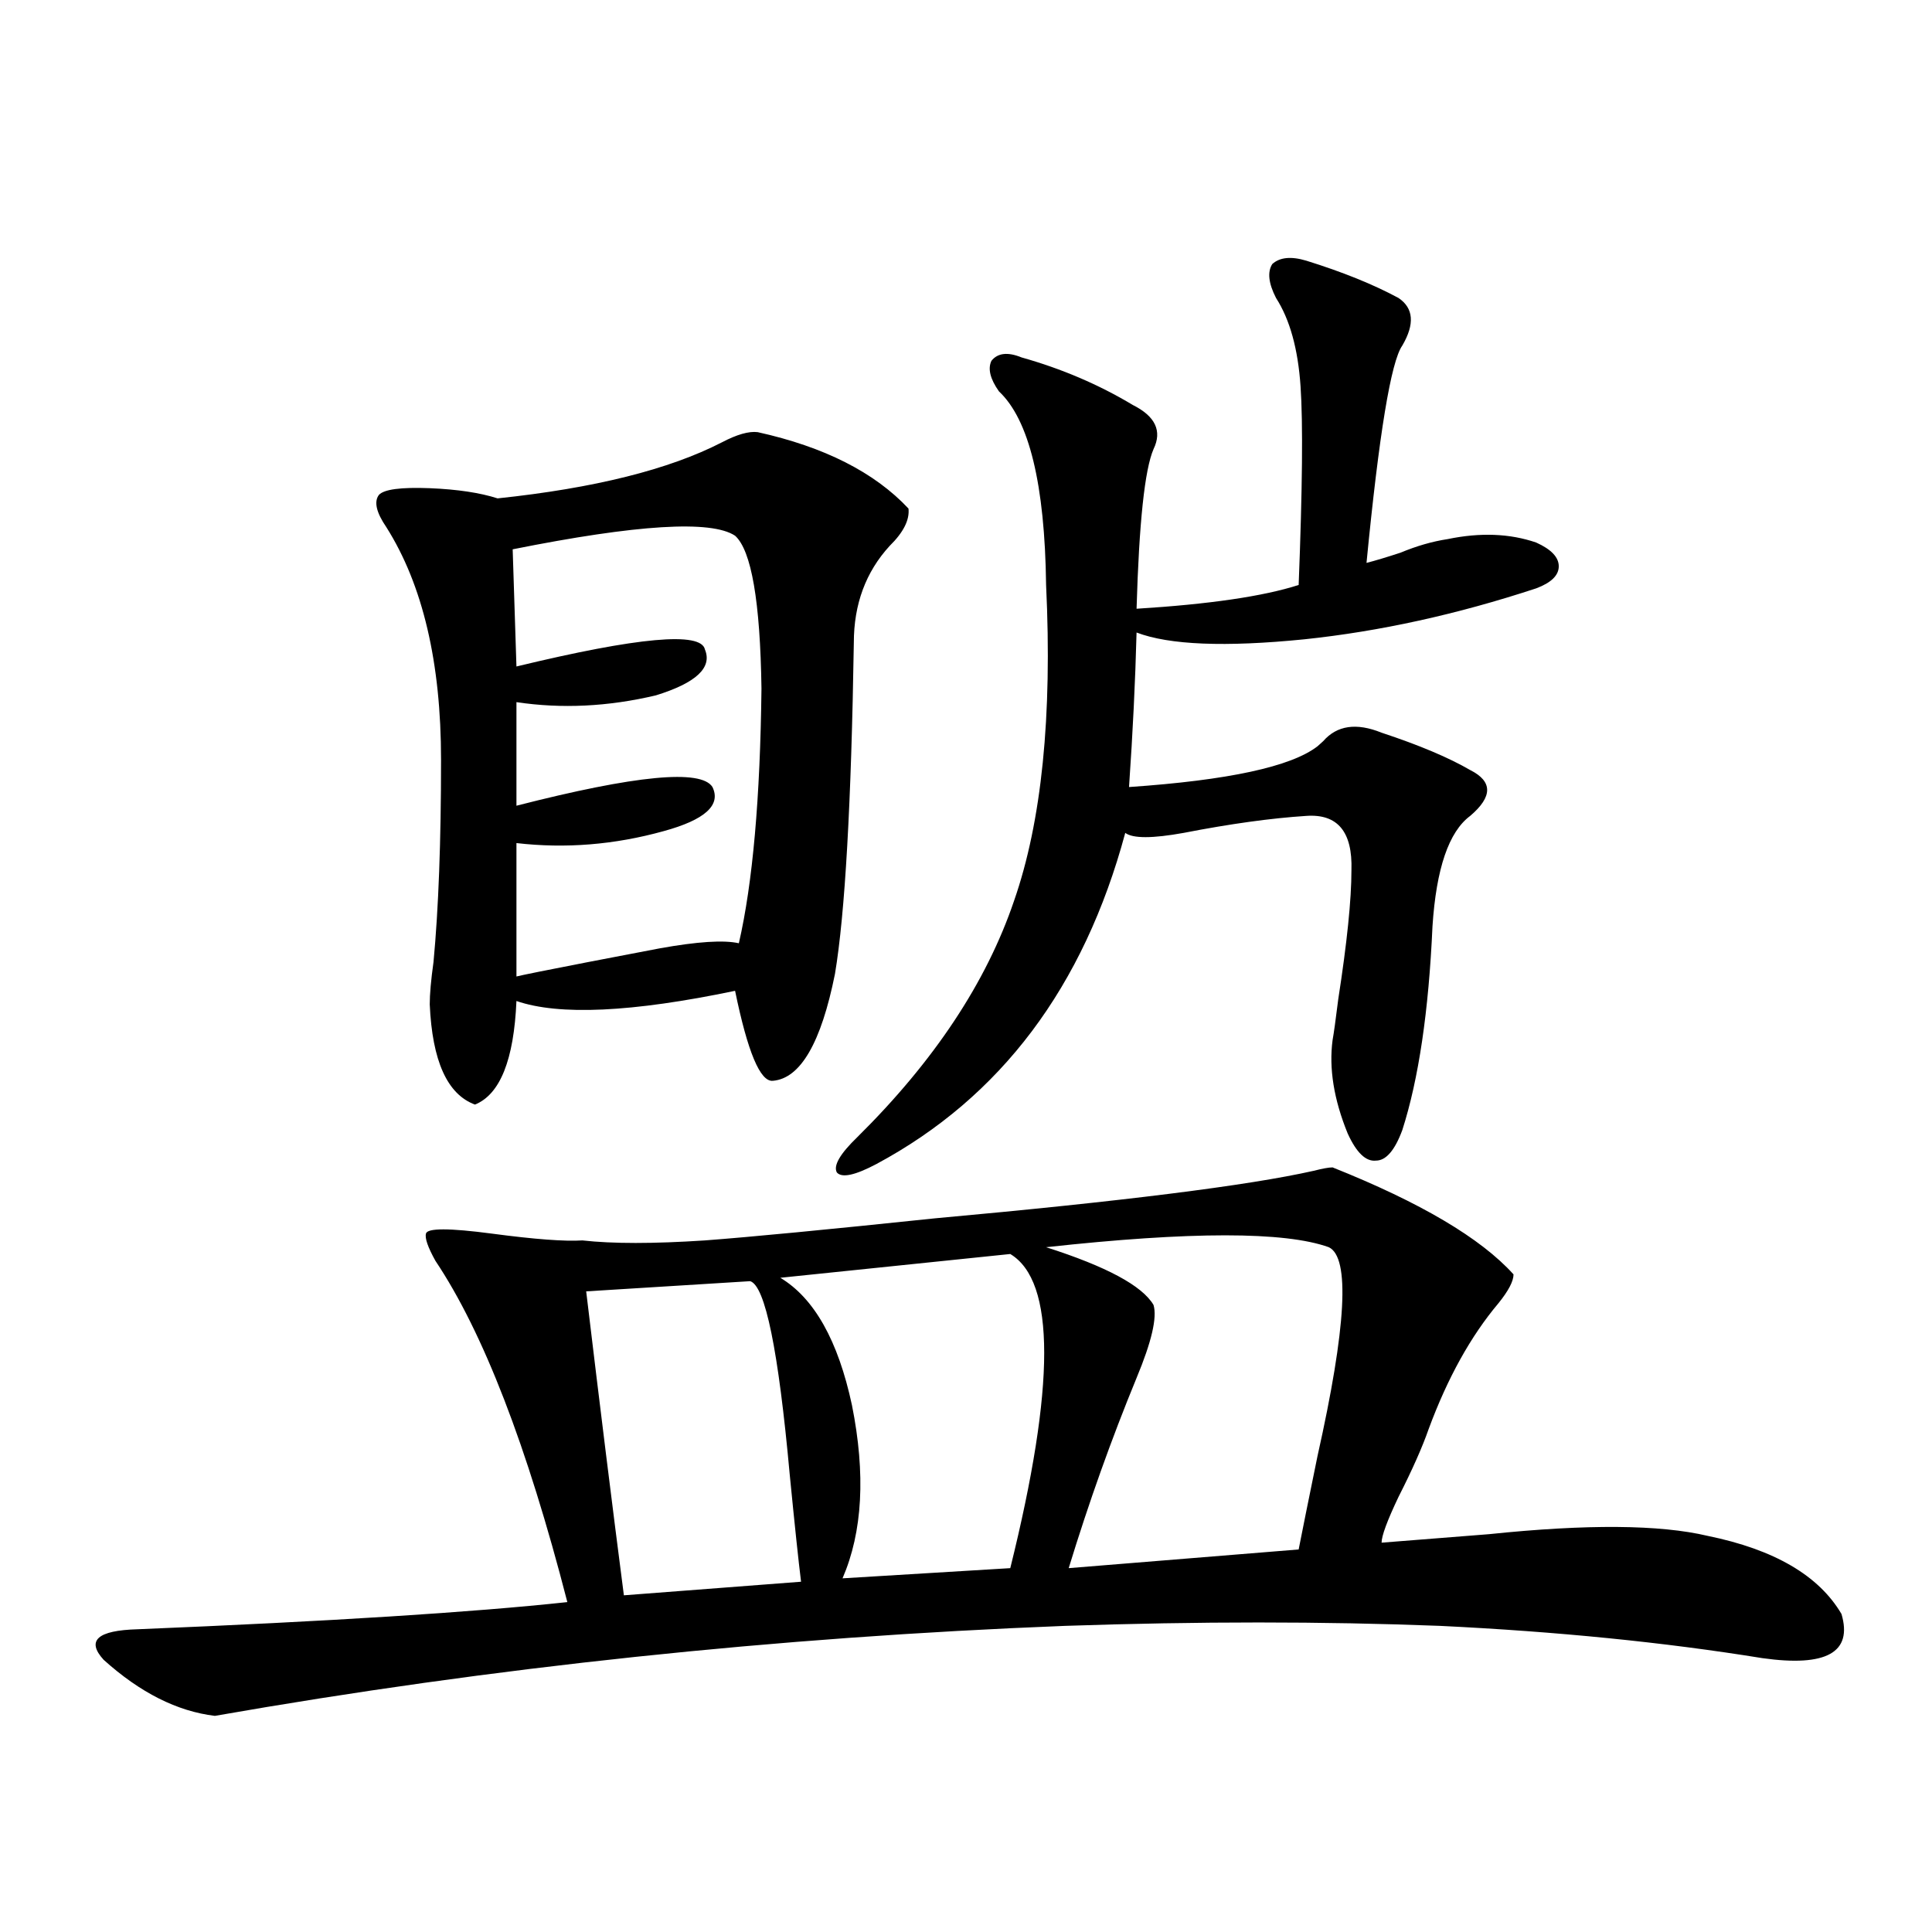
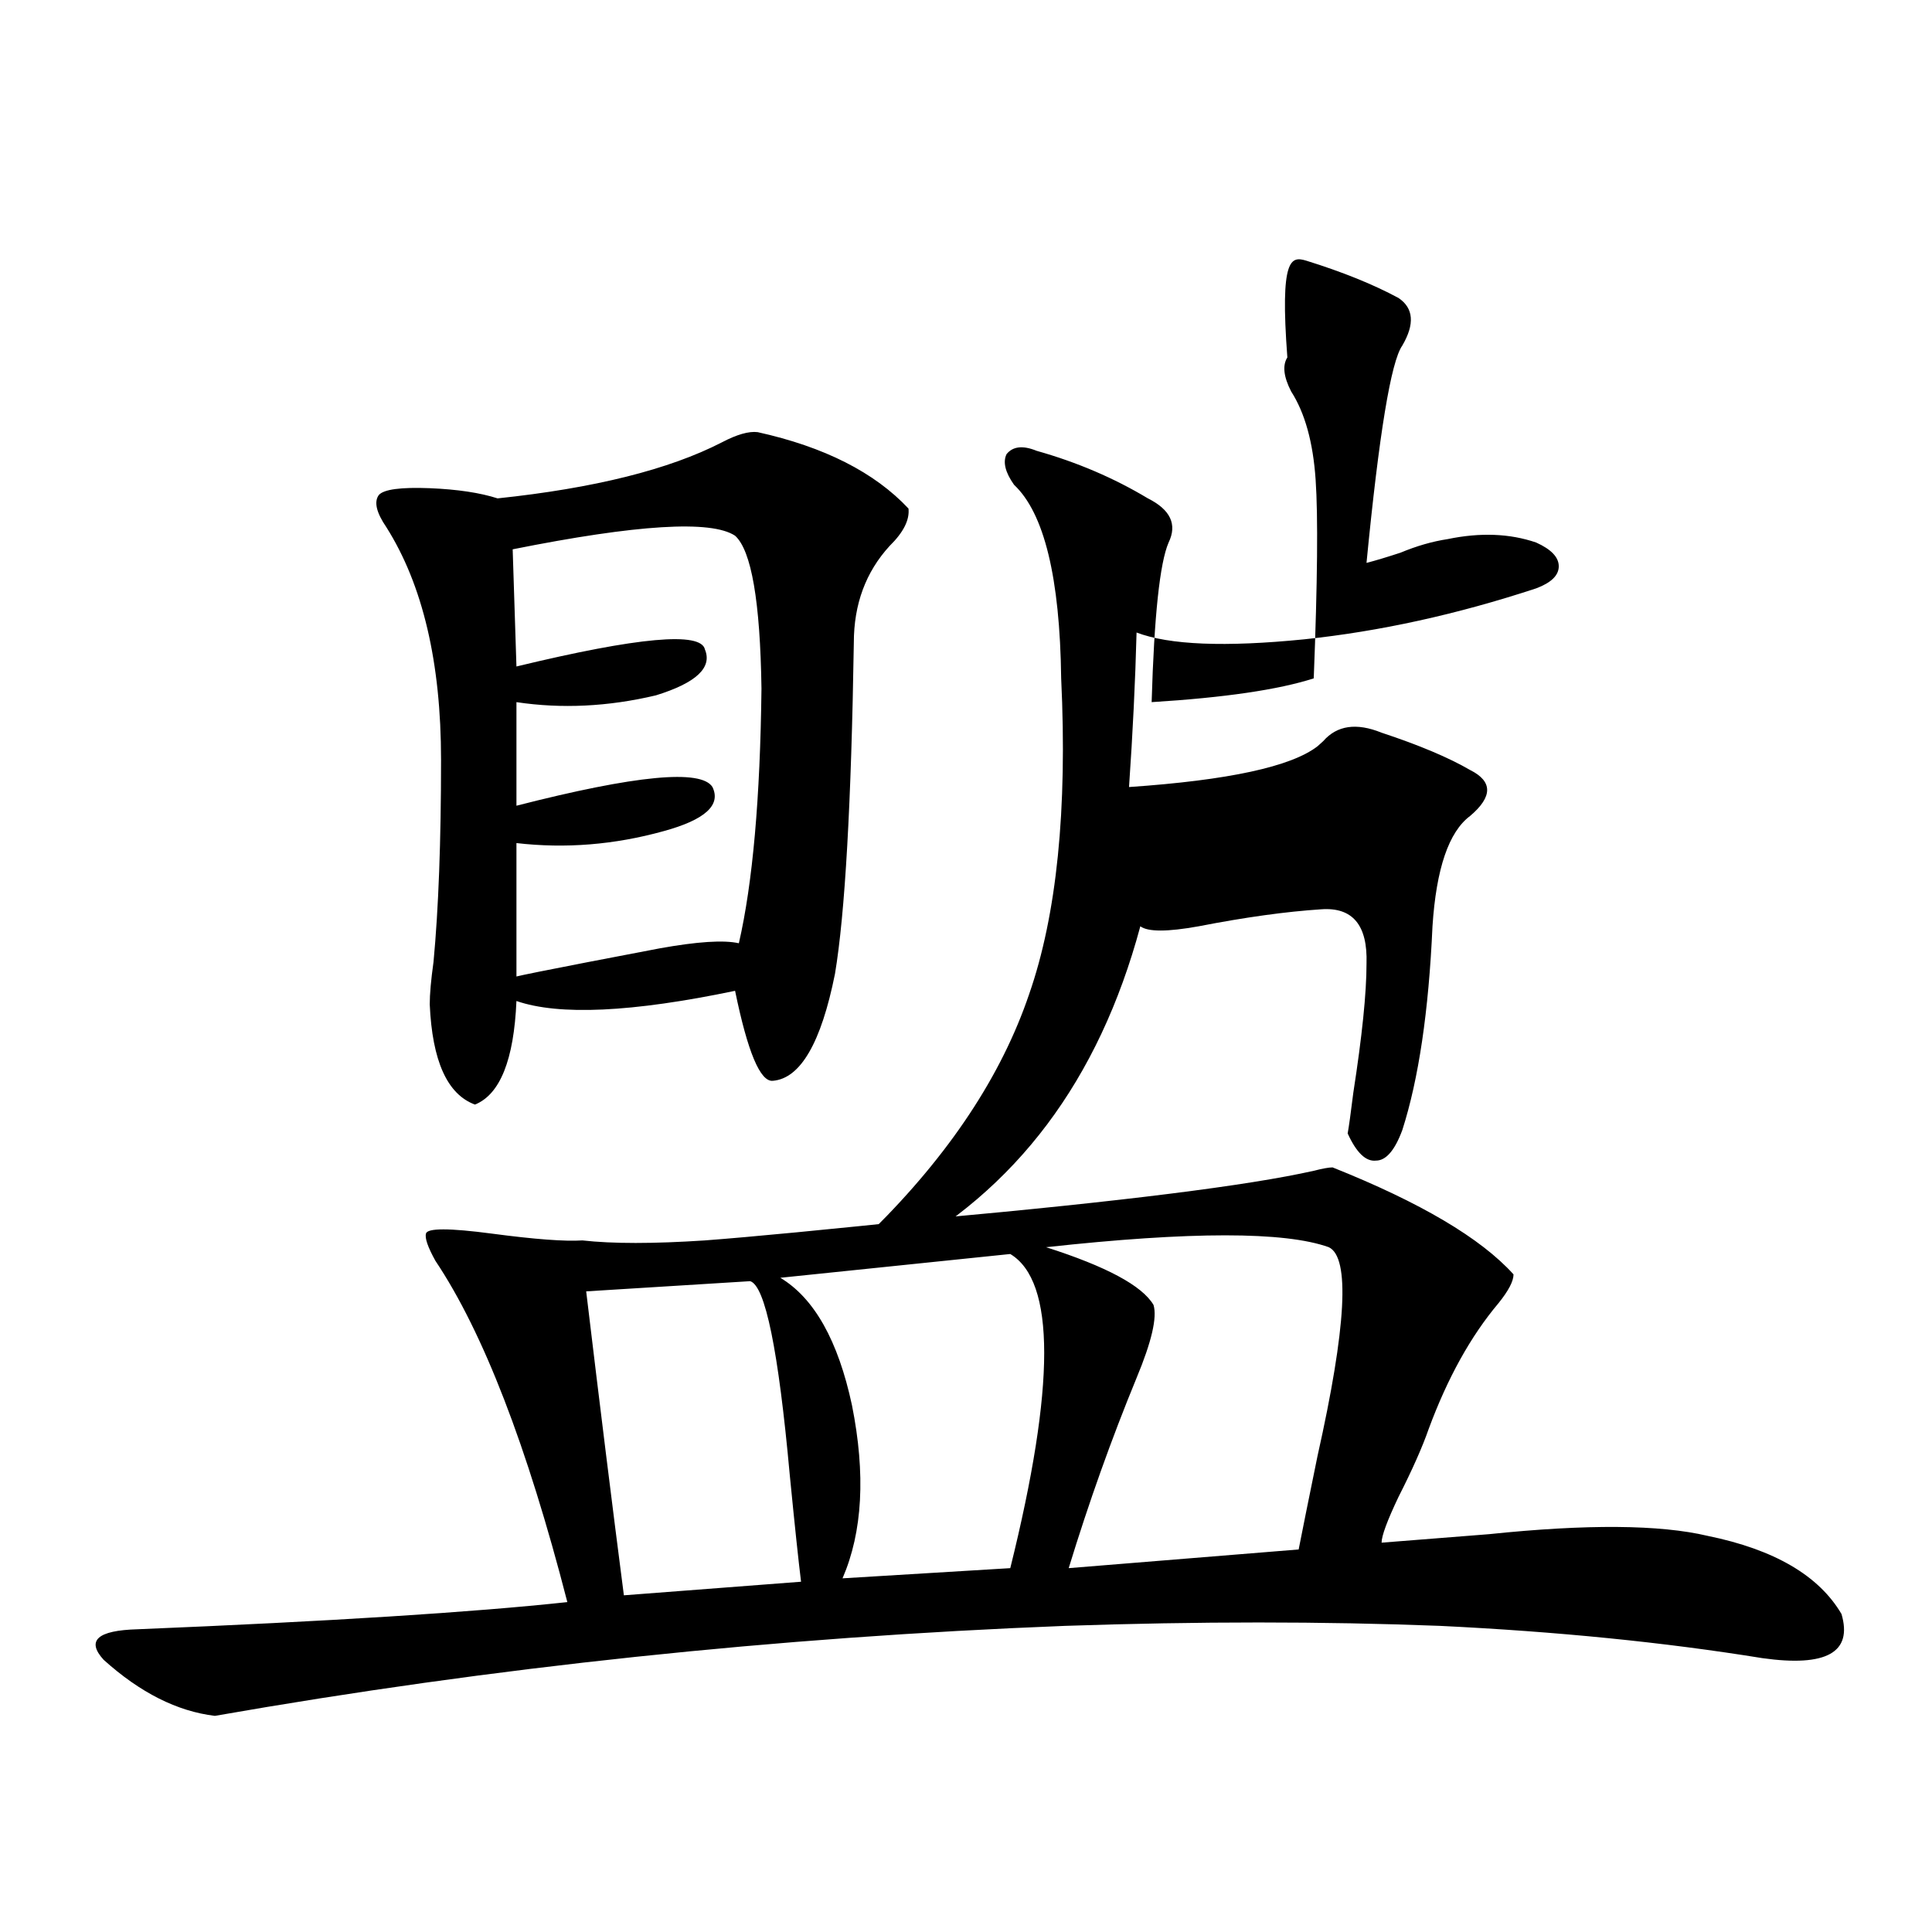
<svg xmlns="http://www.w3.org/2000/svg" version="1.1" id="图层_1" x="0px" y="0px" width="1000px" height="1000px" viewBox="0 0 1000 1000" enable-background="new 0 0 1000 1000" xml:space="preserve">
-   <path d="M689.74,604.246c45.517,18.169,76.736,36.626,93.656,55.371c0,3.516-2.607,8.501-7.805,14.941  c-14.314,17.002-26.341,38.672-36.097,65.039c-3.262,9.38-8.46,21.094-15.609,35.156c-5.854,12.305-8.78,20.215-8.78,23.73  c14.954-1.167,33.49-2.637,55.608-4.395c50.73-5.273,88.443-4.971,113.168,0.879c34.465,7.031,57.56,20.518,69.267,40.43  c5.854,19.913-7.805,27.535-40.975,22.852c-50.73-8.212-106.339-13.773-166.825-16.699c-60.486-2.348-125.21-2.348-194.142,0  c-149.6,5.851-296.258,21.383-439.989,46.582c-19.512-2.348-38.703-12.016-57.56-29.004c-9.116-9.97-3.262-15.243,17.561-15.82  c99.51-4.105,173.654-8.789,222.434-14.063c-20.823-80.859-43.581-139.746-68.291-176.66c-3.902-7.031-5.533-11.714-4.878-14.063  c0.64-2.925,12.027-2.925,34.146,0c22.103,2.939,37.712,4.106,46.828,3.516c15.609,1.758,36.737,1.758,63.413,0  c23.414-1.758,63.078-5.562,119.021-11.426c96.903-8.789,162.267-16.987,196.093-24.609  C684.527,604.837,687.789,604.246,689.74,604.246z M392.186,223.68c34.466,7.622,60.486,20.806,78.047,39.551  c0.64,5.864-2.607,12.305-9.756,19.336c-12.363,13.486-18.536,30.186-18.536,50.098c-1.311,83.208-4.558,140.337-9.756,171.387  c-7.165,35.747-17.896,54.204-32.194,55.371c-6.509,0.591-13.018-14.941-19.512-46.582c-53.337,11.138-91.065,12.896-113.168,5.273  c-1.311,30.474-8.46,48.34-21.463,53.613c-14.314-5.273-22.118-22.549-23.414-51.855c0-5.273,0.64-12.593,1.951-21.973  c2.591-27.534,3.902-62.402,3.902-104.59c0-50.386-9.436-90.527-28.292-120.41c-5.213-7.607-6.509-13.184-3.902-16.699  c2.591-2.925,11.372-4.092,26.341-3.516c14.298,0.591,26.005,2.349,35.121,5.273c50.075-5.273,88.778-14.941,116.095-29.004  C381.455,224.861,387.628,223.104,392.186,223.68z M265.36,284.324l1.951,60.645c63.078-15.229,95.607-18.154,97.559-8.789  c3.902,9.38-4.558,17.29-25.365,23.73c-24.725,5.864-48.779,7.031-72.193,3.516v53.613c61.782-15.82,95.607-19.033,101.461-9.668  c4.542,9.38-3.902,17.002-25.365,22.852c-25.365,7.031-50.73,9.092-76.096,6.152v69.434c-9.116,1.182,15.609-3.804,74.145-14.941  c19.512-3.516,33.17-4.395,40.975-2.637c7.149-31.05,11.052-74.995,11.707-131.836c-0.656-45.112-5.213-71.479-13.658-79.102  C368.116,269.095,329.749,271.443,265.36,284.324z M388.284,663.133l-84.876,5.273c7.149,59.766,13.658,112.212,19.512,157.324  l91.705-7.031c-1.311-10.547-3.262-29.004-5.854-55.371C402.917,698.88,396.088,665.481,388.284,663.133z M522.915,649.07  l-119.021,12.305c17.561,10.547,29.908,32.52,37.072,65.918c7.149,35.747,5.518,65.63-4.878,89.648l86.827-5.273  C546.329,717.337,546.329,663.133,522.915,649.07z M676.082,134.91c18.856,5.864,34.786,12.305,47.804,19.336  c7.805,5.273,8.445,13.486,1.951,24.609c-5.854,8.213-12.042,45.703-18.536,112.5c4.543-1.167,10.396-2.925,17.561-5.273  c8.445-3.516,16.585-5.85,24.39-7.031c16.905-3.516,32.194-2.925,45.853,1.758c7.805,3.516,11.707,7.622,11.707,12.305  c0,4.697-3.902,8.501-11.707,11.426c-40.975,13.486-80.974,22.275-119.997,26.367c-40.975,4.106-69.922,2.939-86.827-3.516  c-0.656,25.2-1.951,51.855-3.902,79.98c51.371-3.516,83.9-10.547,97.559-21.094c0.64-0.576,1.616-1.455,2.927-2.637  c7.149-8.198,17.225-9.668,30.243-4.395c19.512,6.455,34.786,12.896,45.853,19.336c11.707,5.864,11.707,13.774,0,23.73  c-11.067,8.213-17.561,27.246-19.512,57.129c-1.951,43.945-7.164,79.102-15.609,105.469c-3.902,10.547-8.46,15.82-13.658,15.82  c-5.213,0.591-10.091-4.092-14.634-14.063c-7.164-17.578-9.756-33.687-7.805-48.34c0.64-3.516,1.616-10.547,2.927-21.094  c4.543-29.292,6.829-51.553,6.829-66.797c0.64-19.912-7.164-29.292-23.414-28.125c-18.216,1.182-39.359,4.106-63.413,8.789  c-16.265,2.939-26.341,2.939-30.243,0c-21.463,79.692-64.389,136.821-128.777,171.387c-11.067,5.864-17.896,7.334-20.487,4.395  c-1.951-3.516,1.616-9.668,10.731-18.457c39.664-39.248,66.66-79.98,80.974-122.168c14.299-41.006,19.832-95.498,16.585-163.477  c-0.656-52.144-8.78-85.542-24.39-100.195c-4.558-6.44-5.854-11.714-3.902-15.82c3.247-4.092,8.445-4.683,15.609-1.758  c20.807,5.864,39.999,14.063,57.56,24.609c11.707,5.864,15.274,13.486,10.731,22.852c-4.558,10.547-7.485,38.096-8.78,82.617  c37.713-2.334,65.684-6.44,83.9-12.305c1.951-49.795,2.271-84.072,0.976-102.832c-1.311-19.336-5.533-34.565-12.683-45.703  c-3.902-7.607-4.558-13.472-1.951-17.578C662.423,133.152,668.277,132.576,676.082,134.91z M541.451,645.555  c31.219,9.971,49.755,19.927,55.608,29.883c1.951,6.455-0.976,19.048-8.78,37.793c-13.018,31.641-24.725,64.463-35.121,98.438  L672.179,802c1.951-9.956,5.198-26.064,9.756-48.34c14.954-66.797,16.905-102.832,5.854-108.105  C665.015,637.356,616.236,637.356,541.451,645.555z" />
+   <path d="M689.74,604.246c45.517,18.169,76.736,36.626,93.656,55.371c0,3.516-2.607,8.501-7.805,14.941  c-14.314,17.002-26.341,38.672-36.097,65.039c-3.262,9.38-8.46,21.094-15.609,35.156c-5.854,12.305-8.78,20.215-8.78,23.73  c14.954-1.167,33.49-2.637,55.608-4.395c50.73-5.273,88.443-4.971,113.168,0.879c34.465,7.031,57.56,20.518,69.267,40.43  c5.854,19.913-7.805,27.535-40.975,22.852c-50.73-8.212-106.339-13.773-166.825-16.699c-60.486-2.348-125.21-2.348-194.142,0  c-149.6,5.851-296.258,21.383-439.989,46.582c-19.512-2.348-38.703-12.016-57.56-29.004c-9.116-9.97-3.262-15.243,17.561-15.82  c99.51-4.105,173.654-8.789,222.434-14.063c-20.823-80.859-43.581-139.746-68.291-176.66c-3.902-7.031-5.533-11.714-4.878-14.063  c0.64-2.925,12.027-2.925,34.146,0c22.103,2.939,37.712,4.106,46.828,3.516c15.609,1.758,36.737,1.758,63.413,0  c23.414-1.758,63.078-5.562,119.021-11.426c96.903-8.789,162.267-16.987,196.093-24.609  C684.527,604.837,687.789,604.246,689.74,604.246z M392.186,223.68c34.466,7.622,60.486,20.806,78.047,39.551  c0.64,5.864-2.607,12.305-9.756,19.336c-12.363,13.486-18.536,30.186-18.536,50.098c-1.311,83.208-4.558,140.337-9.756,171.387  c-7.165,35.747-17.896,54.204-32.194,55.371c-6.509,0.591-13.018-14.941-19.512-46.582c-53.337,11.138-91.065,12.896-113.168,5.273  c-1.311,30.474-8.46,48.34-21.463,53.613c-14.314-5.273-22.118-22.549-23.414-51.855c0-5.273,0.64-12.593,1.951-21.973  c2.591-27.534,3.902-62.402,3.902-104.59c0-50.386-9.436-90.527-28.292-120.41c-5.213-7.607-6.509-13.184-3.902-16.699  c2.591-2.925,11.372-4.092,26.341-3.516c14.298,0.591,26.005,2.349,35.121,5.273c50.075-5.273,88.778-14.941,116.095-29.004  C381.455,224.861,387.628,223.104,392.186,223.68z M265.36,284.324l1.951,60.645c63.078-15.229,95.607-18.154,97.559-8.789  c3.902,9.38-4.558,17.29-25.365,23.73c-24.725,5.864-48.779,7.031-72.193,3.516v53.613c61.782-15.82,95.607-19.033,101.461-9.668  c4.542,9.38-3.902,17.002-25.365,22.852c-25.365,7.031-50.73,9.092-76.096,6.152v69.434c-9.116,1.182,15.609-3.804,74.145-14.941  c19.512-3.516,33.17-4.395,40.975-2.637c7.149-31.05,11.052-74.995,11.707-131.836c-0.656-45.112-5.213-71.479-13.658-79.102  C368.116,269.095,329.749,271.443,265.36,284.324z M388.284,663.133l-84.876,5.273c7.149,59.766,13.658,112.212,19.512,157.324  l91.705-7.031c-1.311-10.547-3.262-29.004-5.854-55.371C402.917,698.88,396.088,665.481,388.284,663.133z M522.915,649.07  l-119.021,12.305c17.561,10.547,29.908,32.52,37.072,65.918c7.149,35.747,5.518,65.63-4.878,89.648l86.827-5.273  C546.329,717.337,546.329,663.133,522.915,649.07z M676.082,134.91c18.856,5.864,34.786,12.305,47.804,19.336  c7.805,5.273,8.445,13.486,1.951,24.609c-5.854,8.213-12.042,45.703-18.536,112.5c4.543-1.167,10.396-2.925,17.561-5.273  c8.445-3.516,16.585-5.85,24.39-7.031c16.905-3.516,32.194-2.925,45.853,1.758c7.805,3.516,11.707,7.622,11.707,12.305  c0,4.697-3.902,8.501-11.707,11.426c-40.975,13.486-80.974,22.275-119.997,26.367c-40.975,4.106-69.922,2.939-86.827-3.516  c-0.656,25.2-1.951,51.855-3.902,79.98c51.371-3.516,83.9-10.547,97.559-21.094c0.64-0.576,1.616-1.455,2.927-2.637  c7.149-8.198,17.225-9.668,30.243-4.395c19.512,6.455,34.786,12.896,45.853,19.336c11.707,5.864,11.707,13.774,0,23.73  c-11.067,8.213-17.561,27.246-19.512,57.129c-1.951,43.945-7.164,79.102-15.609,105.469c-3.902,10.547-8.46,15.82-13.658,15.82  c-5.213,0.591-10.091-4.092-14.634-14.063c0.64-3.516,1.616-10.547,2.927-21.094  c4.543-29.292,6.829-51.553,6.829-66.797c0.64-19.912-7.164-29.292-23.414-28.125c-18.216,1.182-39.359,4.106-63.413,8.789  c-16.265,2.939-26.341,2.939-30.243,0c-21.463,79.692-64.389,136.821-128.777,171.387c-11.067,5.864-17.896,7.334-20.487,4.395  c-1.951-3.516,1.616-9.668,10.731-18.457c39.664-39.248,66.66-79.98,80.974-122.168c14.299-41.006,19.832-95.498,16.585-163.477  c-0.656-52.144-8.78-85.542-24.39-100.195c-4.558-6.44-5.854-11.714-3.902-15.82c3.247-4.092,8.445-4.683,15.609-1.758  c20.807,5.864,39.999,14.063,57.56,24.609c11.707,5.864,15.274,13.486,10.731,22.852c-4.558,10.547-7.485,38.096-8.78,82.617  c37.713-2.334,65.684-6.44,83.9-12.305c1.951-49.795,2.271-84.072,0.976-102.832c-1.311-19.336-5.533-34.565-12.683-45.703  c-3.902-7.607-4.558-13.472-1.951-17.578C662.423,133.152,668.277,132.576,676.082,134.91z M541.451,645.555  c31.219,9.971,49.755,19.927,55.608,29.883c1.951,6.455-0.976,19.048-8.78,37.793c-13.018,31.641-24.725,64.463-35.121,98.438  L672.179,802c1.951-9.956,5.198-26.064,9.756-48.34c14.954-66.797,16.905-102.832,5.854-108.105  C665.015,637.356,616.236,637.356,541.451,645.555z" />
</svg>